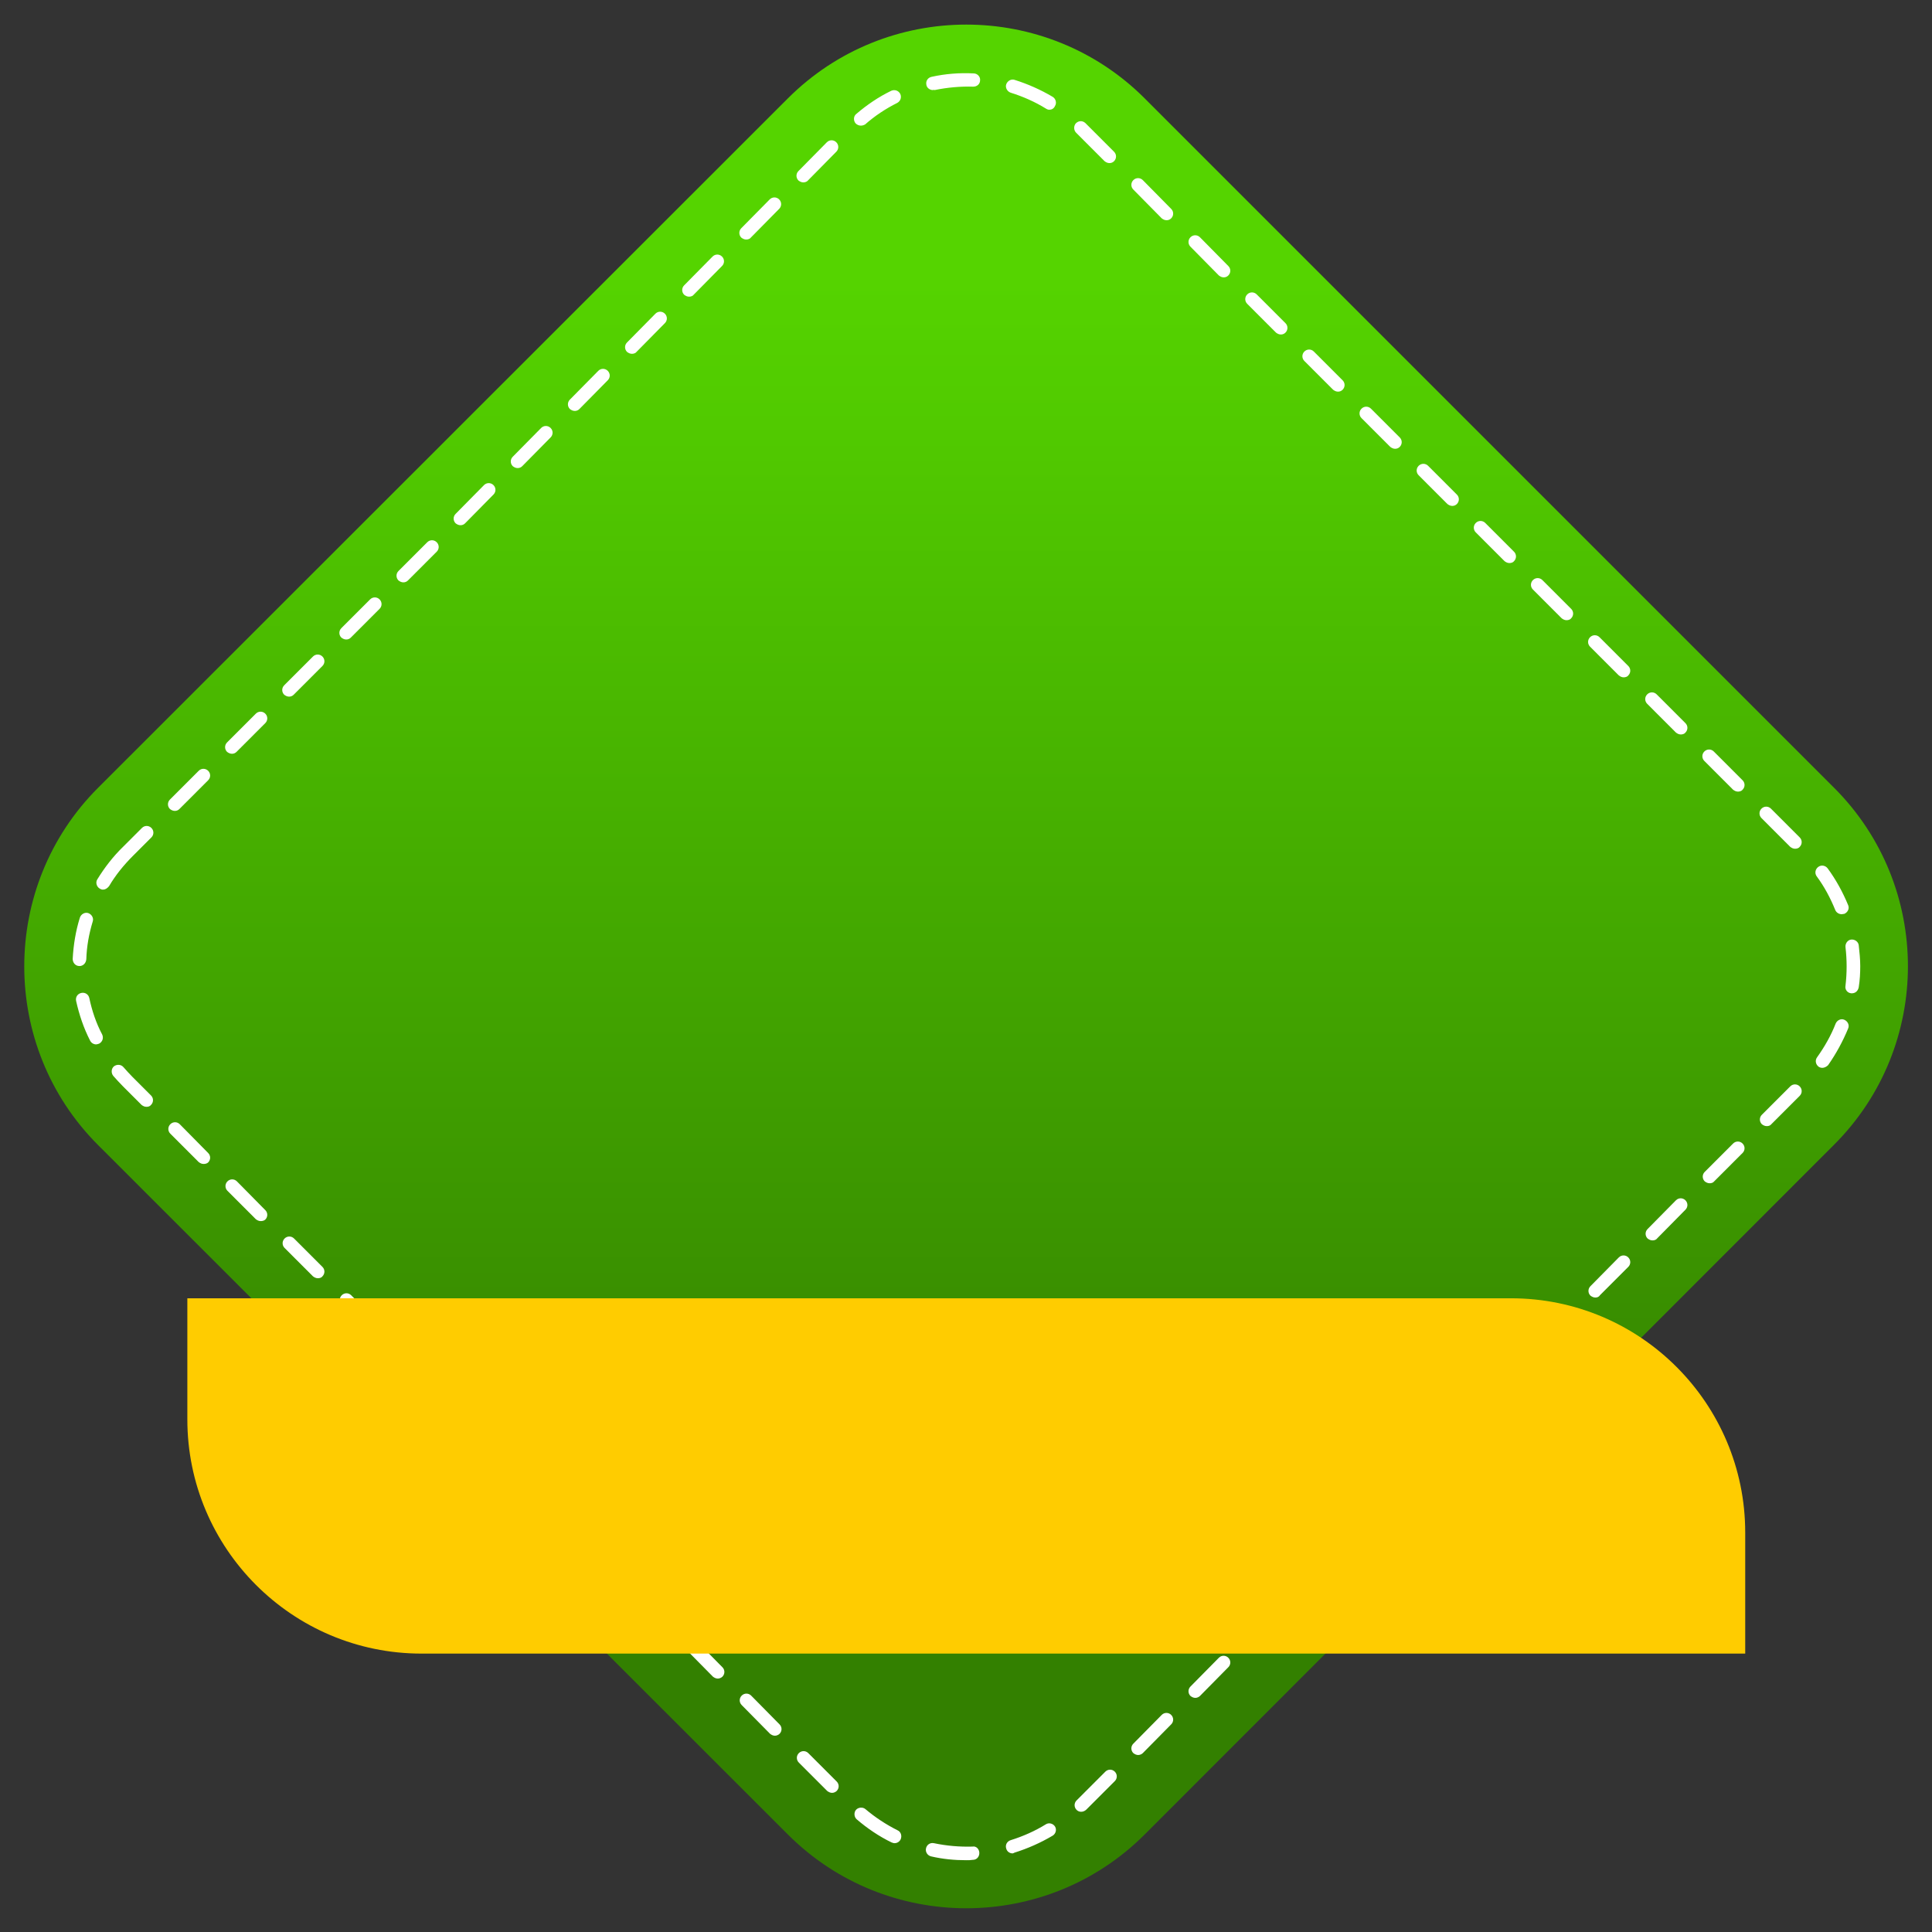
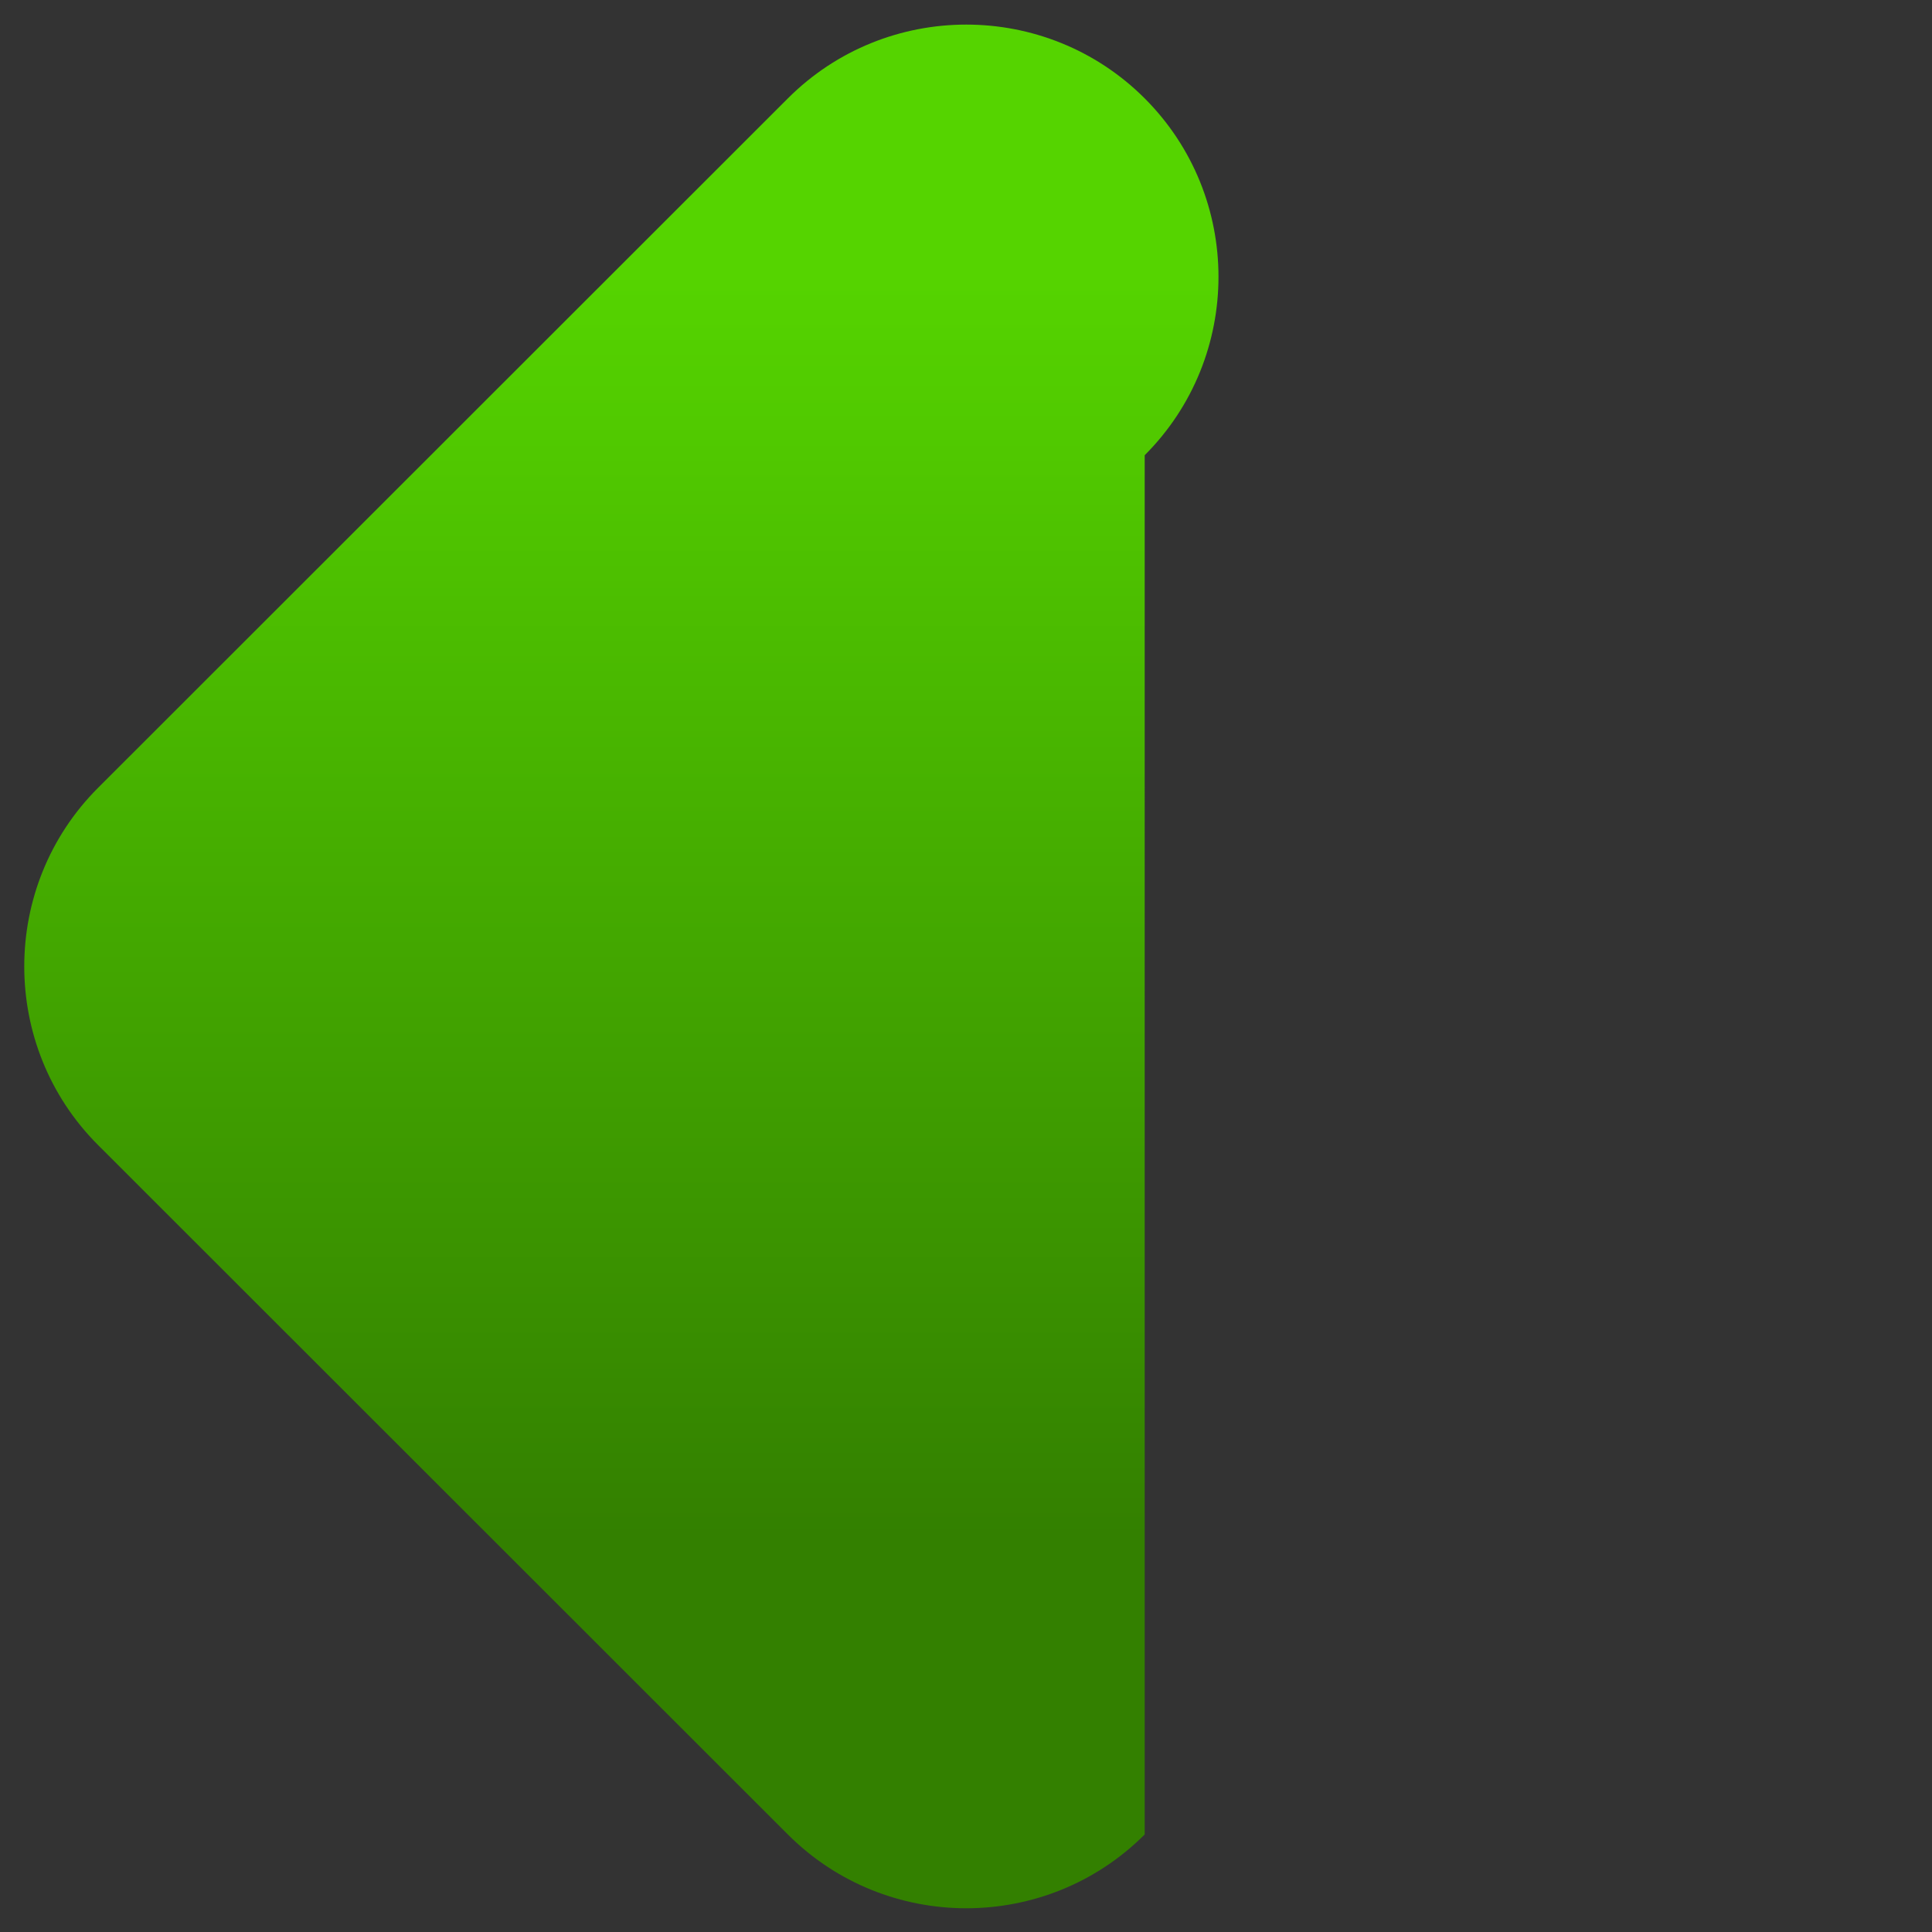
<svg xmlns="http://www.w3.org/2000/svg" xmlns:xlink="http://www.w3.org/1999/xlink" height="463.6" preserveAspectRatio="xMidYMid meet" version="1.0" viewBox="18.2 18.2 463.6 463.6" width="463.6" zoomAndPan="magnify">
  <rect x="18.2" y="18.2" width="463.6" height="463.6" fill="#333333" stroke="none" />
  <g transform="matrix(.908 0 0 .908 138.247 .585)">
    <linearGradient gradientTransform="scale(.748 -.748) rotate(45 -232.956 30.247)" gradientUnits="userSpaceOnUse" id="a" x1="-59.626" x2="-375.25" xlink:actuate="onLoad" xlink:show="other" xlink:type="simple" y1="-358.722" y2="-674.346">
      <stop offset="0" stop-color="#55d400" />
      <stop offset="1" stop-color="#338000" />
    </linearGradient>
-     <path d="M-106.3,227.6L76,45.4 c26-26,68.3-26,94.3,0l182.2,182.2c26,26,26,68.3,0,94.3L170.3,504.2c-26,26-68.3,26-94.3,0L-106.3,322 C-132.3,296-132.3,253.6-106.3,227.6z" fill="url(#a)" />
+     <path d="M-106.3,227.6L76,45.4 c26-26,68.3-26,94.3,0c26,26,26,68.3,0,94.3L170.3,504.2c-26,26-68.3,26-94.3,0L-106.3,322 C-132.3,296-132.3,253.6-106.3,227.6z" fill="url(#a)" />
    <g id="change1_1">
-       <path d="M123.1,511c-3.1,0-6.2-0.3-9.2-1c-1-0.2-1.6-1.2-1.4-2.1c0.2-1,1.1-1.6,2.1-1.4c3.3,0.7,6.8,1,10.2,0.9 c1-0.2,1.8,0.7,1.8,1.7s-0.7,1.8-1.7,1.8C124.3,511,123.7,511,123.1,511z M135.4,509.2c-0.8,0-1.5-0.5-1.7-1.3 c-0.3-0.9,0.2-1.9,1.2-2.2c3.2-1,6.4-2.4,9.3-4.2c0.8-0.5,1.9-0.2,2.4,0.6c0.5,0.8,0.2,1.9-0.6,2.4c-3.2,1.9-6.6,3.4-10.1,4.5 C135.7,509.1,135.5,509.2,135.4,509.2z M104.2,506.5c-0.3,0-0.5-0.1-0.8-0.2c-3.3-1.6-6.4-3.7-9.2-6.1c-0.7-0.6-0.8-1.8-0.2-2.5 s1.8-0.8,2.5-0.2c2.6,2.2,5.5,4.1,8.5,5.6c0.9,0.4,1.2,1.5,0.8,2.4C105.5,506.1,104.9,506.5,104.2,506.5z M153.5,498.2 c-0.5,0-0.9-0.2-1.2-0.5c-0.7-0.7-0.7-1.8,0-2.5l7.6-7.6c0.7-0.7,1.8-0.7,2.5,0s0.7,1.8,0,2.5l-7.5,7.5 C154.5,498,154,498.2,153.5,498.2z M87.7,493.2c-0.5,0-0.9-0.2-1.3-0.5l-7.5-7.5c-0.7-0.7-0.7-1.8,0-2.5s1.8-0.7,2.5,0l7.5,7.5 c0.7,0.7,0.7,1.8,0,2.5C88.6,493,88.1,493.2,87.7,493.2z M168.6,483.2c-0.5,0-0.9-0.2-1.3-0.5c-0.7-0.7-0.7-1.8,0-2.5l7.5-7.6 c0.7-0.7,1.8-0.7,2.5,0s0.7,1.8,0,2.5l-7.5,7.6C169.5,483,169,483.2,168.6,483.2z M72.6,478.1c-0.5,0-0.9-0.2-1.3-0.5l-7.5-7.6 c-0.7-0.7-0.7-1.8,0-2.5s1.8-0.7,2.5,0l7.5,7.6c0.7,0.7,0.7,1.8,0,2.5C73.5,477.9,73,478.1,72.6,478.1z M183.7,468.1 c-0.5,0-0.9-0.2-1.3-0.5c-0.7-0.7-0.7-1.8,0-2.5l7.5-7.6c0.7-0.7,1.8-0.7,2.5,0s0.7,1.8,0,2.5l-7.5,7.6 C184.6,467.9,184.1,468.1,183.7,468.1z M57.5,463c-0.5,0-0.9-0.2-1.3-0.5l-7.5-7.6c-0.7-0.7-0.7-1.8,0-2.5s1.8-0.7,2.5,0l7.5,7.6 c0.7,0.7,0.7,1.8,0,2.5C58.4,462.8,57.9,463,57.5,463z M198.8,452.9c-0.5,0-0.9-0.2-1.3-0.5c-0.7-0.7-0.7-1.8,0-2.5l7.5-7.6 c0.7-0.7,1.8-0.7,2.5,0s0.7,1.8,0,2.5l-7.5,7.6C199.7,452.8,199.2,452.9,198.8,452.9z M42.4,447.9c-0.5,0-0.9-0.2-1.3-0.5 l-7.5-7.6c-0.7-0.7-0.7-1.8,0-2.5s1.8-0.7,2.5,0l7.5,7.6c0.7,0.7,0.7,1.8,0,2.5C43.3,447.7,42.8,447.9,42.4,447.9z M213.9,437.8 c-0.5,0-0.9-0.2-1.3-0.5c-0.7-0.7-0.7-1.8,0-2.5l7.5-7.6c0.7-0.7,1.8-0.7,2.5,0s0.7,1.8,0,2.5l-7.5,7.6 C214.8,437.7,214.3,437.8,213.9,437.8z M27.3,432.8c-0.5,0-0.9-0.2-1.3-0.5l-7.5-7.6c-0.7-0.7-0.7-1.8,0-2.5 c0.7-0.7,1.8-0.7,2.5,0l7.5,7.6c0.7,0.7,0.7,1.8,0,2.5C28.2,432.6,27.7,432.8,27.3,432.8z M229,422.7c-0.5,0-0.9-0.2-1.3-0.5 c-0.7-0.7-0.7-1.8,0-2.5l7.5-7.5c0.7-0.7,1.8-0.7,2.5,0s0.7,1.8,0,2.5l-7.5,7.6C229.9,422.6,229.4,422.7,229,422.7z M12.2,417.7 c-0.5,0-0.9-0.2-1.3-0.5l-7.5-7.6c-0.7-0.7-0.7-1.8,0-2.5s1.8-0.7,2.5,0l7.5,7.6c0.7,0.7,0.7,1.8,0,2.5 C13.1,417.5,12.6,417.7,12.2,417.7z M244.1,407.6c-0.5,0-0.9-0.2-1.3-0.5c-0.7-0.7-0.7-1.8,0-2.5l7.5-7.5c0.7-0.7,1.8-0.7,2.5,0 s0.7,1.8,0,2.5l-7.5,7.6C245,407.5,244.5,407.6,244.1,407.6z M-2.9,402.6c-0.5,0-0.9-0.2-1.3-0.5l-7.5-7.6c-0.7-0.7-0.7-1.8,0-2.5 c0.7-0.7,1.8-0.7,2.5,0l7.5,7.6c0.7,0.7,0.7,1.8,0,2.5C-2,402.4-2.5,402.6-2.9,402.6z M259.2,392.5c-0.5,0-0.9-0.2-1.3-0.5 c-0.7-0.7-0.7-1.8,0-2.5l7.5-7.5c0.7-0.7,1.8-0.7,2.5,0s0.7,1.8,0,2.5l-7.5,7.5C260.1,392.4,259.6,392.5,259.2,392.5z M-18,387.5 c-0.5,0-0.9-0.2-1.3-0.5l-7.5-7.6c-0.7-0.7-0.7-1.8,0-2.5s1.8-0.7,2.5,0l7.5,7.5c0.7,0.7,0.7,1.8,0,2.5 C-17.1,387.3-17.6,387.5-18,387.5z M274.3,377.4c-0.5,0-0.9-0.2-1.3-0.5c-0.7-0.7-0.7-1.8,0-2.5l7.5-7.6c0.7-0.7,1.8-0.7,2.5,0 s0.7,1.8,0,2.5l-7.5,7.5C275.2,377.3,274.7,377.4,274.3,377.4z M-33.1,372.3c-0.5,0-0.9-0.2-1.3-0.5l-7.5-7.6 c-0.7-0.7-0.7-1.8,0-2.5s1.8-0.7,2.5,0l7.5,7.5c0.7,0.7,0.7,1.8,0,2.5C-32.2,372.2-32.7,372.3-33.1,372.3z M289.4,362.3 c-0.5,0-0.9-0.2-1.3-0.5c-0.7-0.7-0.7-1.8,0-2.5l7.5-7.6c0.7-0.7,1.8-0.7,2.5,0s0.7,1.8,0,2.5l-7.5,7.5 C290.3,362.2,289.8,362.3,289.4,362.3z M-48.2,357.2c-0.5,0-0.9-0.2-1.3-0.5l-7.5-7.5c-0.7-0.7-0.7-1.8,0-2.5s1.8-0.7,2.5,0 l7.5,7.5c0.7,0.7,0.7,1.8,0,2.5C-47.3,357.1-47.8,357.2-48.2,357.2z M304.5,347.2c-0.5,0-0.9-0.2-1.3-0.5c-0.7-0.7-0.7-1.8,0-2.5 l7.5-7.6c0.7-0.7,1.8-0.7,2.5,0s0.7,1.8,0,2.5l-7.5,7.6C305.4,347.1,304.9,347.2,304.5,347.2z M-63.3,342.1 c-0.5,0-0.9-0.2-1.3-0.5l-7.5-7.5c-0.7-0.7-0.7-1.8,0-2.5s1.8-0.7,2.5,0l7.5,7.6c0.7,0.7,0.7,1.8,0,2.5 C-62.4,342-62.9,342.1-63.3,342.1z M319.6,332.1c-0.5,0-0.9-0.2-1.3-0.5c-0.7-0.7-0.7-1.8,0-2.5l7.5-7.5c0.7-0.7,1.8-0.7,2.5,0 s0.7,1.8,0,2.5l-7.5,7.5C320.5,332,320,332.1,319.6,332.1z M-78.4,327c-0.5,0-0.9-0.2-1.3-0.5l-7.5-7.5c-0.7-0.7-0.7-1.8,0-2.5 s1.8-0.7,2.5,0l7.5,7.6c0.7,0.7,0.7,1.8,0,2.5C-77.5,326.9-78,327-78.4,327z M334.7,317c-0.5,0-0.9-0.2-1.3-0.5 c-0.7-0.7-0.7-1.8,0-2.5l7.5-7.5c0.7-0.7,1.8-0.7,2.5,0c0.7,0.7,0.7,1.8,0,2.5l-7.5,7.5C335.6,316.9,335.1,317,334.7,317z M-93.5,311.9c-0.5,0-0.9-0.2-1.3-0.5l-4.9-4.9c-0.9-0.9-1.8-1.9-2.6-2.8c-0.6-0.8-0.5-1.9,0.2-2.5c0.8-0.6,1.9-0.5,2.5,0.2 c0.8,0.9,1.6,1.8,2.4,2.6l4.9,4.9c0.7,0.7,0.7,1.8,0,2.5C-92.6,311.8-93.1,311.9-93.5,311.9z M349.4,301.6c-0.4,0-0.7-0.1-1-0.3 c-0.8-0.6-1-1.7-0.4-2.5c2-2.8,3.7-5.8,4.9-8.9c0.4-0.9,1.4-1.4,2.3-1s1.4,1.4,1,2.3c-1.4,3.4-3.2,6.7-5.3,9.7 C350.5,301.3,349.9,301.6,349.4,301.6z M-106.8,295.4c-0.7,0-1.3-0.4-1.6-1c-1.7-3.3-2.9-6.9-3.7-10.5c-0.2-1,0.4-1.9,1.4-2.1 c1-0.2,1.9,0.4,2.1,1.4c0.7,3.3,1.8,6.6,3.4,9.6c0.4,0.9,0.1,1.9-0.8,2.4C-106.3,295.3-106.6,295.4-106.8,295.4z M357.2,281.9 c-0.1,0-0.2,0-0.2,0c-1-0.1-1.7-1-1.5-2c0.2-1.7,0.3-3.4,0.3-5.1s-0.1-3.4-0.3-5.1c-0.1-1,0.6-1.9,1.5-2c1-0.1,1.9,0.6,2,1.5 c0.2,1.8,0.4,3.7,0.4,5.5c0,1.9-0.1,3.7-0.4,5.6C358.8,281.3,358.1,281.9,357.2,281.9z M-111.2,274.7 C-111.2,274.7-111.3,274.7-111.2,274.7c-1.1,0-1.8-0.9-1.8-1.9c0.2-3.7,0.8-7.4,1.9-10.9c0.3-0.9,1.3-1.5,2.2-1.2 c0.9,0.3,1.5,1.3,1.2,2.2c-1,3.3-1.6,6.6-1.7,10C-109.5,274-110.3,274.7-111.2,274.7z M354.5,261c-0.7,0-1.4-0.4-1.7-1.1 c-1.3-3.2-2.9-6.2-4.9-8.9c-0.6-0.8-0.4-1.9,0.4-2.5s1.9-0.4,2.5,0.4c2.2,3,4,6.3,5.4,9.7c0.4,0.9-0.1,1.9-1,2.3 C355,260.9,354.7,261,354.5,261z M-105,254.5c-0.3,0-0.6-0.1-0.9-0.3c-0.8-0.5-1.1-1.6-0.6-2.4c1.9-3.1,4.2-6.1,6.9-8.7l4.9-4.9 c0.7-0.7,1.8-0.7,2.5,0s0.7,1.8,0,2.5l-4.9,4.9c-2.4,2.4-4.6,5.1-6.3,8C-103.9,254.2-104.4,254.5-105,254.5z M342.2,243.7 c-0.5,0-0.9-0.2-1.3-0.5l-7.6-7.6c-0.7-0.7-0.7-1.8,0-2.5s1.8-0.7,2.5,0l7.6,7.6c0.7,0.7,0.7,1.8,0,2.5 C343.2,243.5,342.7,243.7,342.2,243.7z M-86,233.7c-0.5,0-0.9-0.2-1.3-0.5c-0.7-0.7-0.7-1.8,0-2.5l7.6-7.6c0.7-0.7,1.8-0.7,2.5,0 c0.7,0.7,0.7,1.8,0,2.5l-7.6,7.6C-85.1,233.5-85.5,233.7-86,233.7z M327.1,228.6c-0.5,0-0.9-0.2-1.3-0.5l-7.6-7.6 c-0.7-0.7-0.7-1.8,0-2.5s1.8-0.7,2.5,0l7.6,7.6c0.7,0.7,0.7,1.8,0,2.5C328.1,228.4,327.6,228.6,327.1,228.6z M-70.9,218.6 c-0.5,0-0.9-0.2-1.3-0.5c-0.7-0.7-0.7-1.8,0-2.5l7.6-7.6c0.7-0.7,1.8-0.7,2.5,0s0.7,1.8,0,2.5l-7.6,7.6 C-70,218.4-70.4,218.6-70.9,218.6z M312,213.5c-0.5,0-0.9-0.2-1.3-0.5l-7.6-7.6c-0.7-0.7-0.7-1.8,0-2.5s1.8-0.7,2.5,0l7.6,7.6 c0.7,0.7,0.7,1.8,0,2.5C313,213.3,312.5,213.5,312,213.5z M-55.8,203.5c-0.5,0-0.9-0.2-1.3-0.5c-0.7-0.7-0.7-1.8,0-2.5l7.6-7.6 c0.7-0.7,1.8-0.7,2.5,0c0.7,0.7,0.7,1.8,0,2.5l-7.6,7.6C-54.9,203.3-55.3,203.5-55.8,203.5z M296.9,198.4c-0.5,0-0.9-0.2-1.3-0.5 l-7.6-7.6c-0.7-0.7-0.7-1.8,0-2.5s1.8-0.7,2.5,0l7.6,7.6c0.7,0.7,0.7,1.8,0,2.5C297.9,198.2,297.4,198.4,296.9,198.4z M-40.7,188.4c-0.5,0-0.9-0.2-1.3-0.5c-0.7-0.7-0.7-1.8,0-2.5l7.6-7.6c0.7-0.7,1.8-0.7,2.5,0c0.7,0.7,0.7,1.8,0,2.5l-7.6,7.6 C-39.8,188.2-40.2,188.4-40.7,188.4z M281.8,183.3c-0.5,0-0.9-0.2-1.3-0.5l-7.6-7.6c-0.7-0.7-0.7-1.8,0-2.5s1.8-0.7,2.5,0l7.6,7.6 c0.7,0.7,0.7,1.8,0,2.5C282.8,183.1,282.3,183.3,281.8,183.3z M-25.6,173.3c-0.5,0-0.9-0.2-1.3-0.5c-0.7-0.7-0.7-1.8,0-2.5 l7.6-7.6c0.7-0.7,1.8-0.7,2.5,0s0.7,1.8,0,2.5l-7.6,7.6C-24.7,173.1-25.1,173.3-25.6,173.3z M266.7,168.2c-0.5,0-0.9-0.2-1.3-0.5 l-7.6-7.6c-0.7-0.7-0.7-1.8,0-2.5s1.8-0.7,2.5,0l7.6,7.6c0.7,0.7,0.7,1.8,0,2.5C267.7,168,267.2,168.2,266.7,168.2z M-10.5,158.2 c-0.5,0-0.9-0.2-1.3-0.5c-0.7-0.7-0.7-1.8,0-2.5l7.5-7.6c0.7-0.7,1.8-0.7,2.5,0s0.7,1.8,0,2.5l-7.5,7.6 C-9.6,158-10,158.2-10.5,158.2z M251.6,153.1c-0.5,0-0.9-0.2-1.3-0.5l-7.6-7.6c-0.7-0.7-0.7-1.8,0-2.5s1.8-0.7,2.5,0l7.6,7.6 c0.7,0.7,0.7,1.8,0,2.5C252.5,152.9,252.1,153.1,251.6,153.1z M4.6,143.1c-0.5,0-0.9-0.2-1.3-0.5c-0.7-0.7-0.7-1.8,0-2.5l7.5-7.6 c0.7-0.7,1.8-0.7,2.5,0c0.7,0.7,0.7,1.8,0,2.5l-7.5,7.6C5.5,142.9,5.1,143.1,4.6,143.1z M236.5,138c-0.5,0-0.9-0.2-1.3-0.5 l-7.6-7.6c-0.7-0.7-0.7-1.8,0-2.5c0.7-0.7,1.8-0.7,2.5,0l7.6,7.6c0.7,0.7,0.7,1.8,0,2.5C237.4,137.8,237,138,236.5,138z M19.7,128 c-0.5,0-0.9-0.2-1.3-0.5c-0.7-0.7-0.7-1.8,0-2.5l7.5-7.6c0.7-0.7,1.8-0.7,2.5,0s0.7,1.8,0,2.5l-7.5,7.6 C20.6,127.8,20.2,128,19.7,128z M221.4,122.9c-0.5,0-0.9-0.2-1.3-0.5l-7.6-7.6c-0.7-0.7-0.7-1.8,0-2.5s1.8-0.7,2.5,0l7.6,7.6 c0.7,0.7,0.7,1.8,0,2.5C222.3,122.7,221.9,122.9,221.4,122.9z M34.8,112.9c-0.5,0-0.9-0.2-1.3-0.5c-0.7-0.7-0.7-1.8,0-2.5l7.5-7.6 c0.7-0.7,1.8-0.7,2.5,0s0.7,1.8,0,2.5l-7.5,7.6C35.8,112.7,35.3,112.9,34.8,112.9z M206.3,107.8c-0.5,0-0.9-0.2-1.3-0.5l-7.6-7.6 c-0.7-0.7-0.7-1.8,0-2.5s1.8-0.7,2.5,0l7.6,7.6c0.7,0.7,0.7,1.8,0,2.5C207.2,107.6,206.8,107.8,206.3,107.8z M49.9,97.8 c-0.5,0-0.9-0.2-1.3-0.5c-0.7-0.7-0.7-1.8,0-2.5l7.5-7.6c0.7-0.7,1.8-0.7,2.5,0s0.7,1.8,0,2.5l-7.5,7.6 C50.9,97.6,50.4,97.8,49.9,97.8z M191.2,92.7c-0.5,0-0.9-0.2-1.3-0.5l-7.5-7.6c-0.7-0.7-0.7-1.8,0-2.5s1.8-0.7,2.5,0l7.5,7.6 c0.7,0.7,0.7,1.8,0,2.5C192.1,92.5,191.7,92.7,191.2,92.7z M65,82.7c-0.5,0-0.9-0.2-1.3-0.5c-0.7-0.7-0.7-1.8,0-2.5l7.5-7.6 c0.7-0.7,1.8-0.7,2.5,0s0.7,1.8,0,2.5l-7.5,7.6C66,82.5,65.5,82.7,65,82.7z M176.1,77.6c-0.5,0-0.9-0.2-1.3-0.5l-7.5-7.6 c-0.7-0.7-0.7-1.8,0-2.5s1.8-0.7,2.5,0l7.5,7.6c0.7,0.7,0.7,1.8,0,2.5C177,77.4,176.6,77.6,176.1,77.6z M80.1,67.6 c-0.5,0-0.9-0.2-1.3-0.5c-0.7-0.7-0.7-1.8,0-2.5l7.5-7.6c0.7-0.7,1.8-0.7,2.5,0s0.7,1.8,0,2.5L81.4,67 C81.1,67.4,80.6,67.6,80.1,67.6z M161,62.5c-0.5,0-0.9-0.2-1.3-0.5l-7.5-7.5c-0.7-0.7-0.7-1.8-0.1-2.5c0.7-0.7,1.7-0.8,2.5-0.1 l7.6,7.6c0.7,0.7,0.7,1.8,0,2.5C161.9,62.3,161.5,62.5,161,62.5z M95.3,52.6c-0.5,0-1-0.2-1.4-0.6c-0.6-0.7-0.6-1.9,0.2-2.5 c2.8-2.4,5.9-4.5,9.2-6.1c0.9-0.4,1.9-0.1,2.4,0.8c0.4,0.9,0.1,1.9-0.8,2.4c-3,1.5-5.9,3.4-8.5,5.7C96.2,52.4,95.8,52.6,95.3,52.6 z M145.1,48.4c-0.3,0-0.6-0.1-0.9-0.3c-2.9-1.8-6.1-3.2-9.3-4.2c-0.9-0.3-1.5-1.3-1.2-2.2s1.3-1.5,2.2-1.2 c3.5,1.1,6.9,2.6,10.1,4.5c0.8,0.5,1.1,1.6,0.6,2.4C146.3,48.1,145.7,48.4,145.1,48.4z M114.3,43.2c-0.8,0-1.6-0.6-1.7-1.4 c-0.2-1,0.4-1.9,1.4-2.1c3.6-0.8,7.4-1.1,11.1-0.9c1,0,1.8,0.9,1.7,1.8c0,1-0.8,1.7-1.8,1.7c-3.4-0.1-6.8,0.2-10.2,0.9 C114.5,43.1,114.4,43.2,114.3,43.2z" fill="#FFF" />
-     </g>
+       </g>
    <g id="change2_1">
-       <path d="M-82.8,362.5h349.9c34.2,0,61.9,27.8,61.9,61.9l0,0v32H-20.8c-34.2,0-61.9-27.8-61.9-61.9l0,0v-32H-82.8z" fill="#FC0" />
-     </g>
+       </g>
  </g>
</svg>